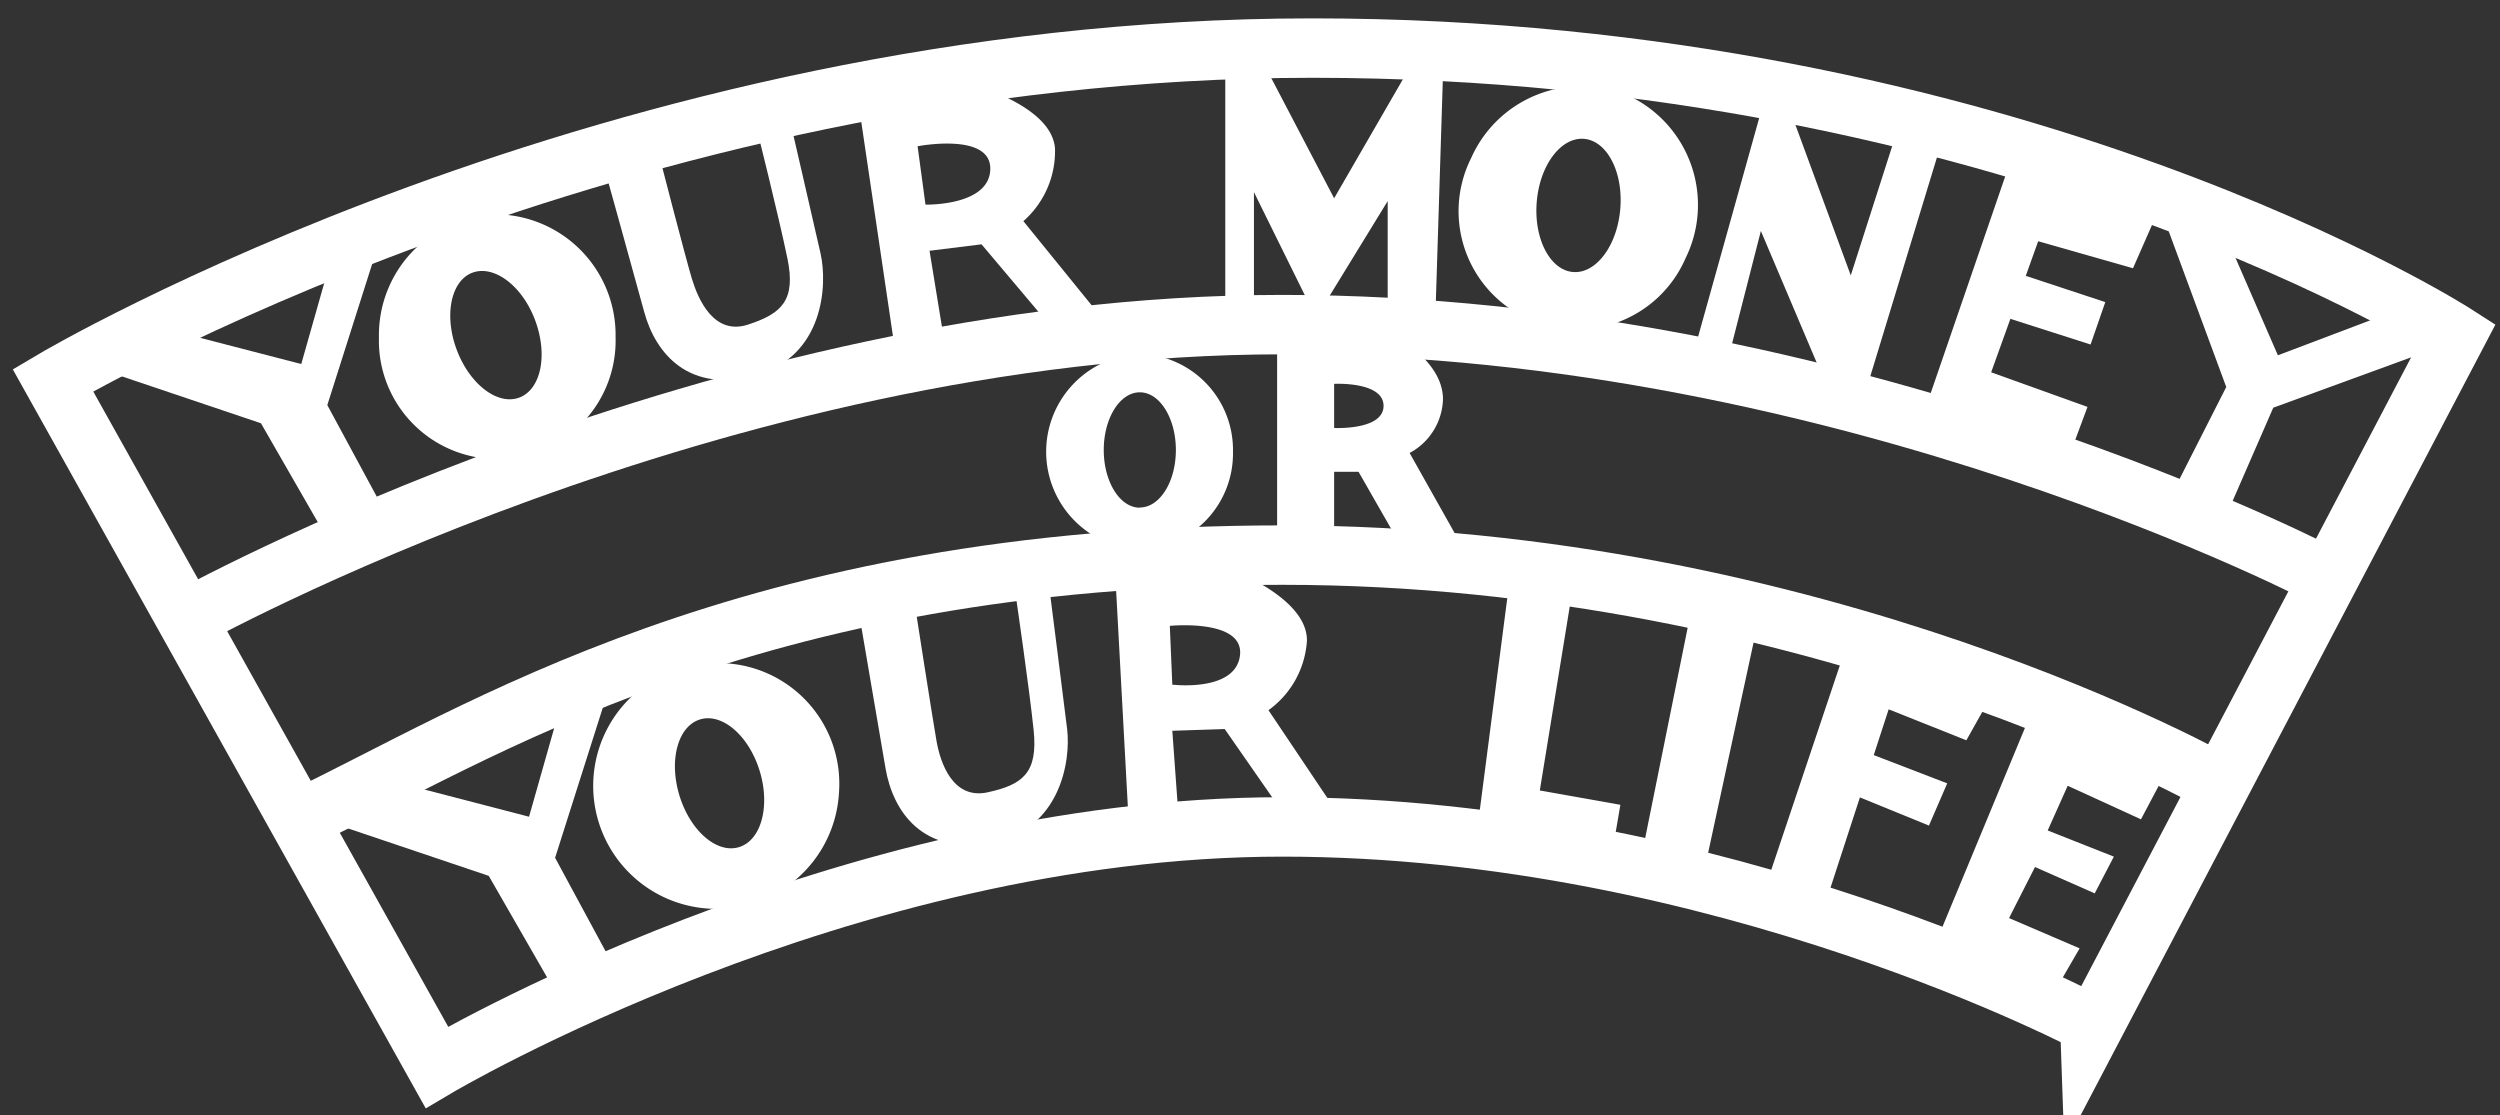
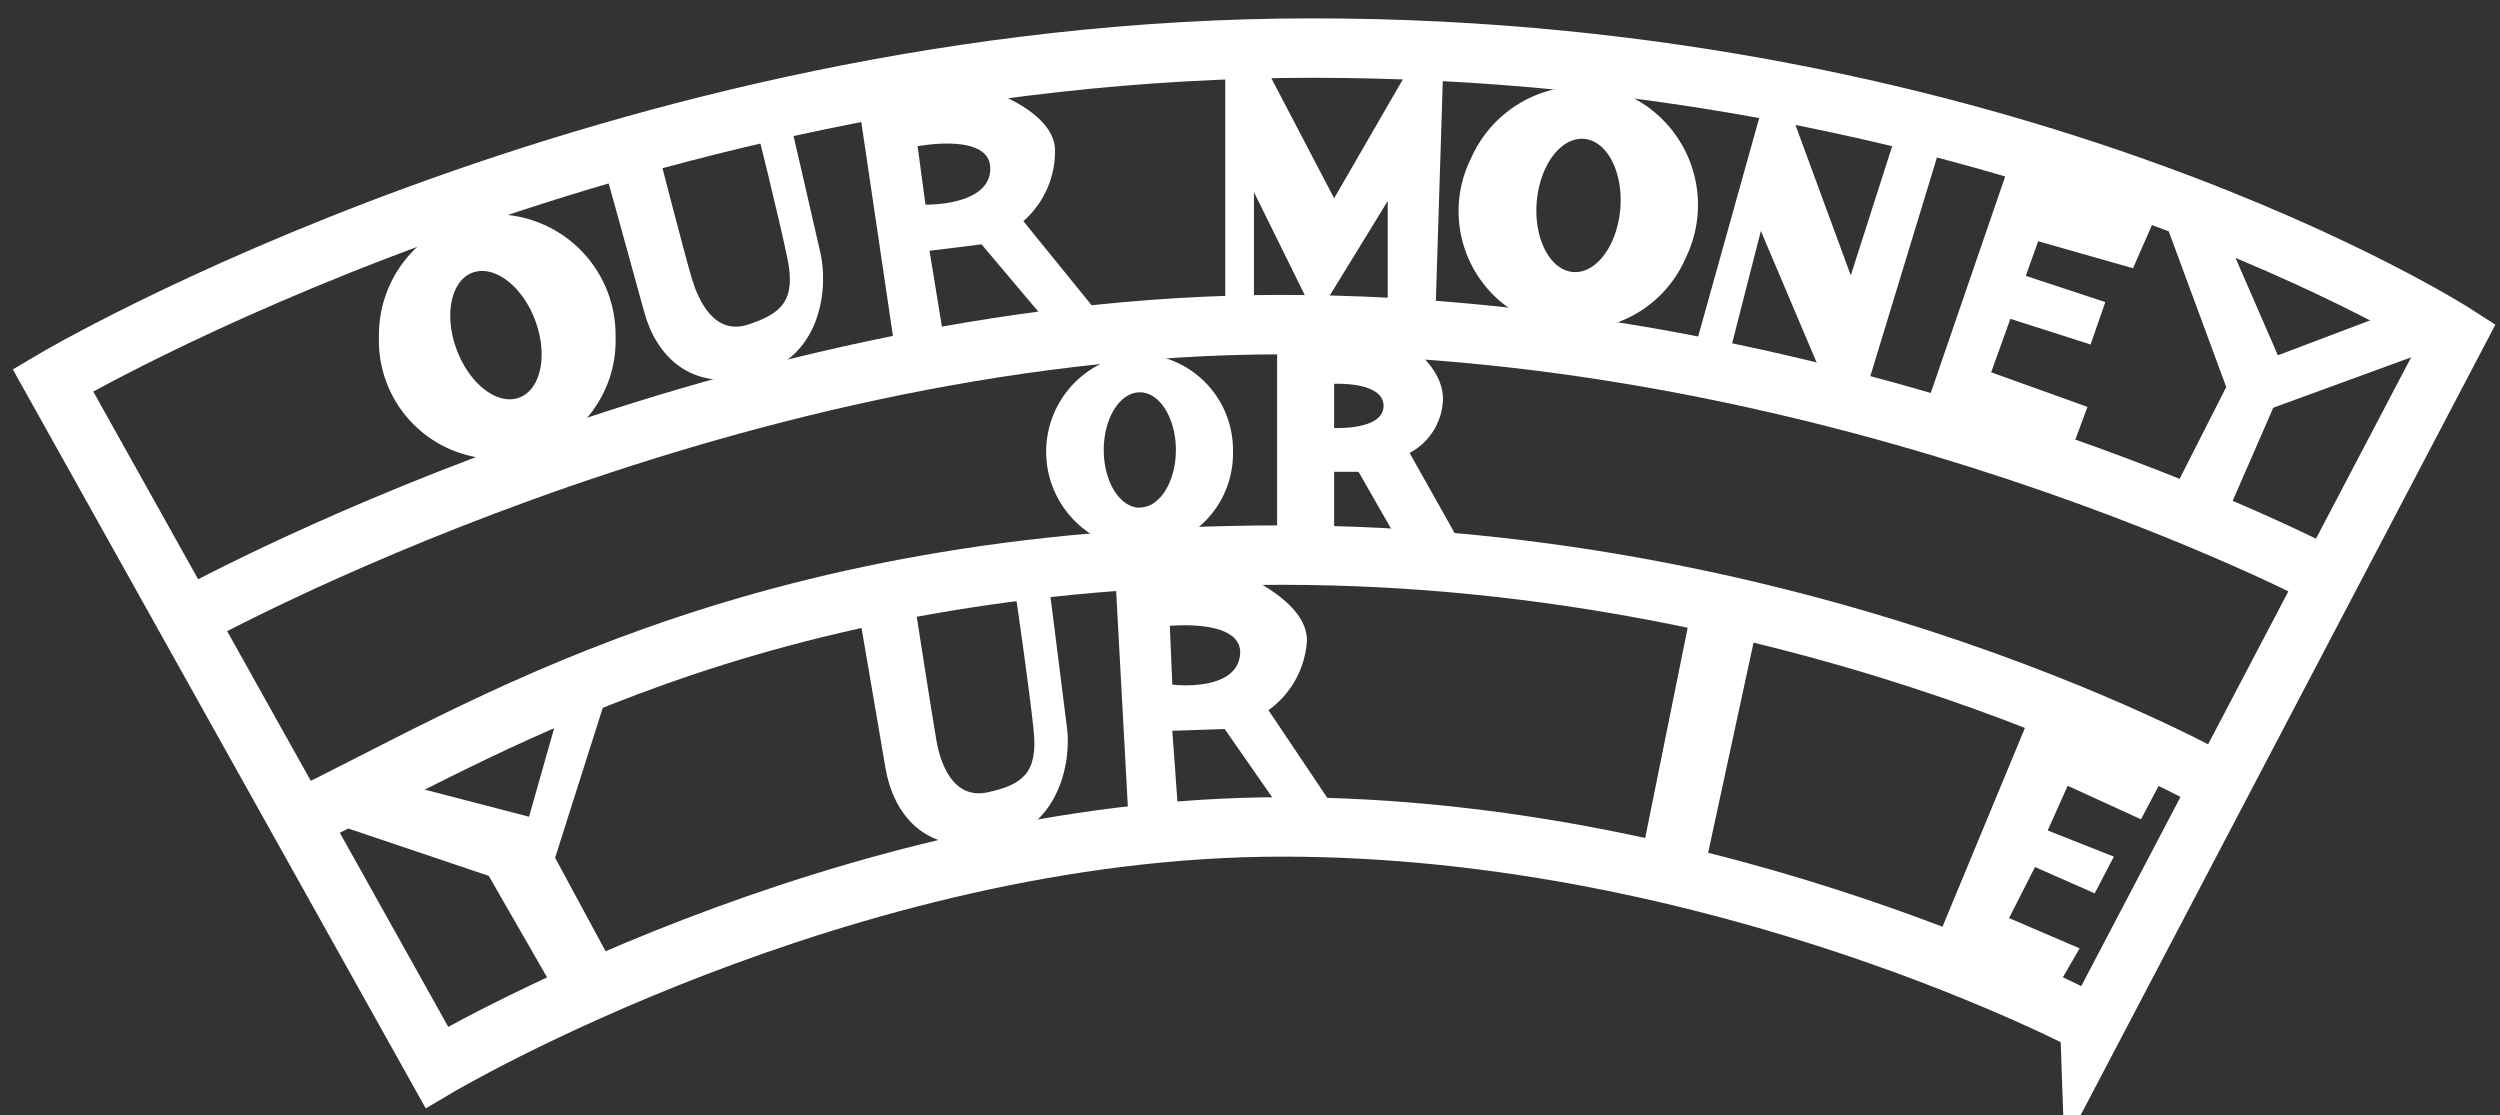
<svg xmlns="http://www.w3.org/2000/svg" width="260" height="116" viewBox="0 0 260 116">
  <rect x="0" y="0" width="260" height="116" fill="#333333" stroke="none" />
  <path d="M19.38,64.39s55-30.63,114-30.63,108.86,26.4,108.86,26.4" fill="none" stroke="#fff" stroke-miterlimit="10" stroke-width="6.18" />
  <path d="M31.14,85.21c18.24-8.62,46.42-27.48,102.22-27.48S231,81.62,231,81.62" fill="none" stroke="#fff" stroke-miterlimit="10" stroke-width="6.18" />
  <path d="M5.5,39.54S63.71,5,136.47,5s119,29.83,119,29.83l-37.69,71.84S179.13,86,133.36,86s-87.93,25-87.93,25Z" fill="none" stroke="#fff" stroke-miterlimit="10" stroke-width="6.18" />
  <polygon points="211.3 74 201.6 97.39 214.12 102.36 216.28 98.63 208.94 95.48 211.64 90.17 217.85 92.91 219.84 89.09 212.96 86.37 215.04 81.72 222.66 85.21 224.82 81.13 211.72 74.92 211.3 74" fill="#fff" />
-   <polygon points="204.5 76.99 206.91 72.7 197.84 69.42 198.53 67.29 191.82 67.78 183.78 91.75 189.91 93.74 193.43 82.93 200.61 85.86 202.51 81.47 194.87 78.53 196.42 73.77 204.5 76.99" fill="#fff" />
  <polygon points="175.9 63.39 171.01 87.6 177.56 89.09 182.7 65.3 175.9 63.39" fill="#fff" />
-   <polygon points="156.99 60.41 153.84 84.7 167.85 87.6 168.52 83.7 160.14 82.21 163.54 61.32 156.99 60.41" fill="#fff" />
  <path d="M118.54,36.8a10.19,10.19,0,0,0,0,20.36A10,10,0,0,0,128.23,47,10,10,0,0,0,118.54,36.8Zm0,16c-2.07,0-3.75-2.69-3.75-6s1.68-6,3.75-6,3.75,2.69,3.75,6S120.61,52.78,118.54,52.78Z" fill="#fff" />
  <path d="M146.6,47.11a6.56,6.56,0,0,0,3.47-5.59c0-3.9-4.82-6.44-4.82-6.44l-12.43.51V56.48h5.93V49.07h2.54l4.63,8.09h6.33Zm-7.85-2.6V39.92s5.14-.27,5.14,2.29S138.75,44.51,138.75,44.51Z" fill="#fff" />
  <polygon points="127.43 6.64 127.43 32.55 130.41 32.55 130.41 19.98 136.16 31.63 137.79 31.56 144.32 20.91 144.32 32.55 149.29 32.55 150.07 7.78 146.17 7.78 138.75 20.62 131.62 6.99 127.43 6.64" fill="#fff" />
  <path d="M106.43,23a9.68,9.68,0,0,0,3.29-7.55c-.33-4.6-9.12-6.82-9.12-6.82L89.28,10.7l3.86,26.1,5-1.72-1.47-9,5.41-.67,7.06,8.37,5.17-1.07ZM96.25,21.28l-.82-6.07s7.64-1.48,7.56,2.38S96.25,21.28,96.25,21.28Z" fill="#fff" />
  <path d="M68.51,16s2.79,10.83,3.45,13,2.3,5.91,5.83,4.76,5-2.54,4.1-6.89-3.2-13.55-3.2-13.55l3.46-.82s2.45,10.59,3.19,13.87S85.67,37,78.69,39,68.18,36.8,67,32.45s-4.43-16-4.43-16Z" fill="#fff" />
  <polygon points="225.28 23.33 231.53 40.25 226.08 50.98 231.53 53.62 236.42 42.4 253.09 36.31 248.52 32.55 236.9 36.95 231.53 24.61 225.28 23.33" fill="#fff" />
  <polygon points="221.83 27.9 224.4 22.05 209.17 16.52 200.19 42.64 215.1 47.69 217.1 42.32 207.08 38.72 209.08 33.16 217.42 35.83 218.95 31.42 210.68 28.69 211.97 25.09 221.83 27.9" fill="#fff" />
  <path d="M169.6,10.06A12.55,12.55,0,0,0,153,16.44a12.31,12.31,0,1,0,22.3,10.41A12.55,12.55,0,0,0,169.6,10.06Zm-6,18.23c-2.4-.2-4.09-3.46-3.78-7.28s2.51-6.76,4.91-6.57,4.1,3.46,3.78,7.28S166,28.48,163.6,28.29Z" fill="#fff" />
  <path d="M51.72,22.29A12.56,12.56,0,0,0,39.41,35.08a12.31,12.31,0,1,0,24.61,0A12.56,12.56,0,0,0,51.72,22.29ZM54,41.35c-2.26.84-5.17-1.4-6.51-5s-.58-7.19,1.67-8,5.18,1.39,6.51,5S56.25,40.51,54,41.35Z" fill="#fff" />
-   <polygon points="12.04 38.93 27.14 44.02 35.02 57.73 40.69 54.44 34.04 42.13 39.78 24.07 34.94 25.14 31.33 37.86 18.36 34.5 10.4 38.11 12.04 38.93" fill="#fff" />
  <path d="M131.92,73.86a9.65,9.65,0,0,0,4-7.21C136,62,127.44,59,127.44,59L116,60l1.43,26.35,5.15-1.25L121.92,76l5.45-.18,6.26,9,5.25-.59Zm-10-2.65-.26-6.12s7.74-.77,7.3,3.06S122,71.21,122,71.21Z" fill="#fff" />
  <path d="M95.28,63.75S97,74.81,97.4,77.08s1.7,6.11,5.32,5.32,5.24-2,4.78-6.45-1.83-13.79-1.83-13.79l3.53-.47s1.37,10.78,1.78,14.12-.73,10.49-7.88,11.83-10.23-3.26-11-7.71-2.8-16.37-2.8-16.37Z" fill="#fff" />
-   <path d="M75.73,69a12.79,12.79,0,1,0,11.52,13.5A12.55,12.55,0,0,0,75.73,69ZM76.86,88.1c-2.31.71-5.08-1.7-6.2-5.37s-.16-7.21,2.15-7.91,5.08,1.7,6.2,5.37S79.16,87.4,76.86,88.1Z" fill="#fff" />
  <polygon points="35.73 86 50.83 91.09 58.71 104.8 64.38 101.52 57.73 89.21 63.47 71.15 58.63 72.22 55.02 84.94 42.05 81.57 34.09 85.18 35.73 86" fill="#fff" />
  <polygon points="176.59 35.06 183.01 12.08 186.39 12.08 192.48 28.64 197.21 13.88 201.72 15.46 194.17 40.25 189.15 38.22 183.13 24.02 179.86 36.8 176.59 35.06" fill="#fff" />
</svg>